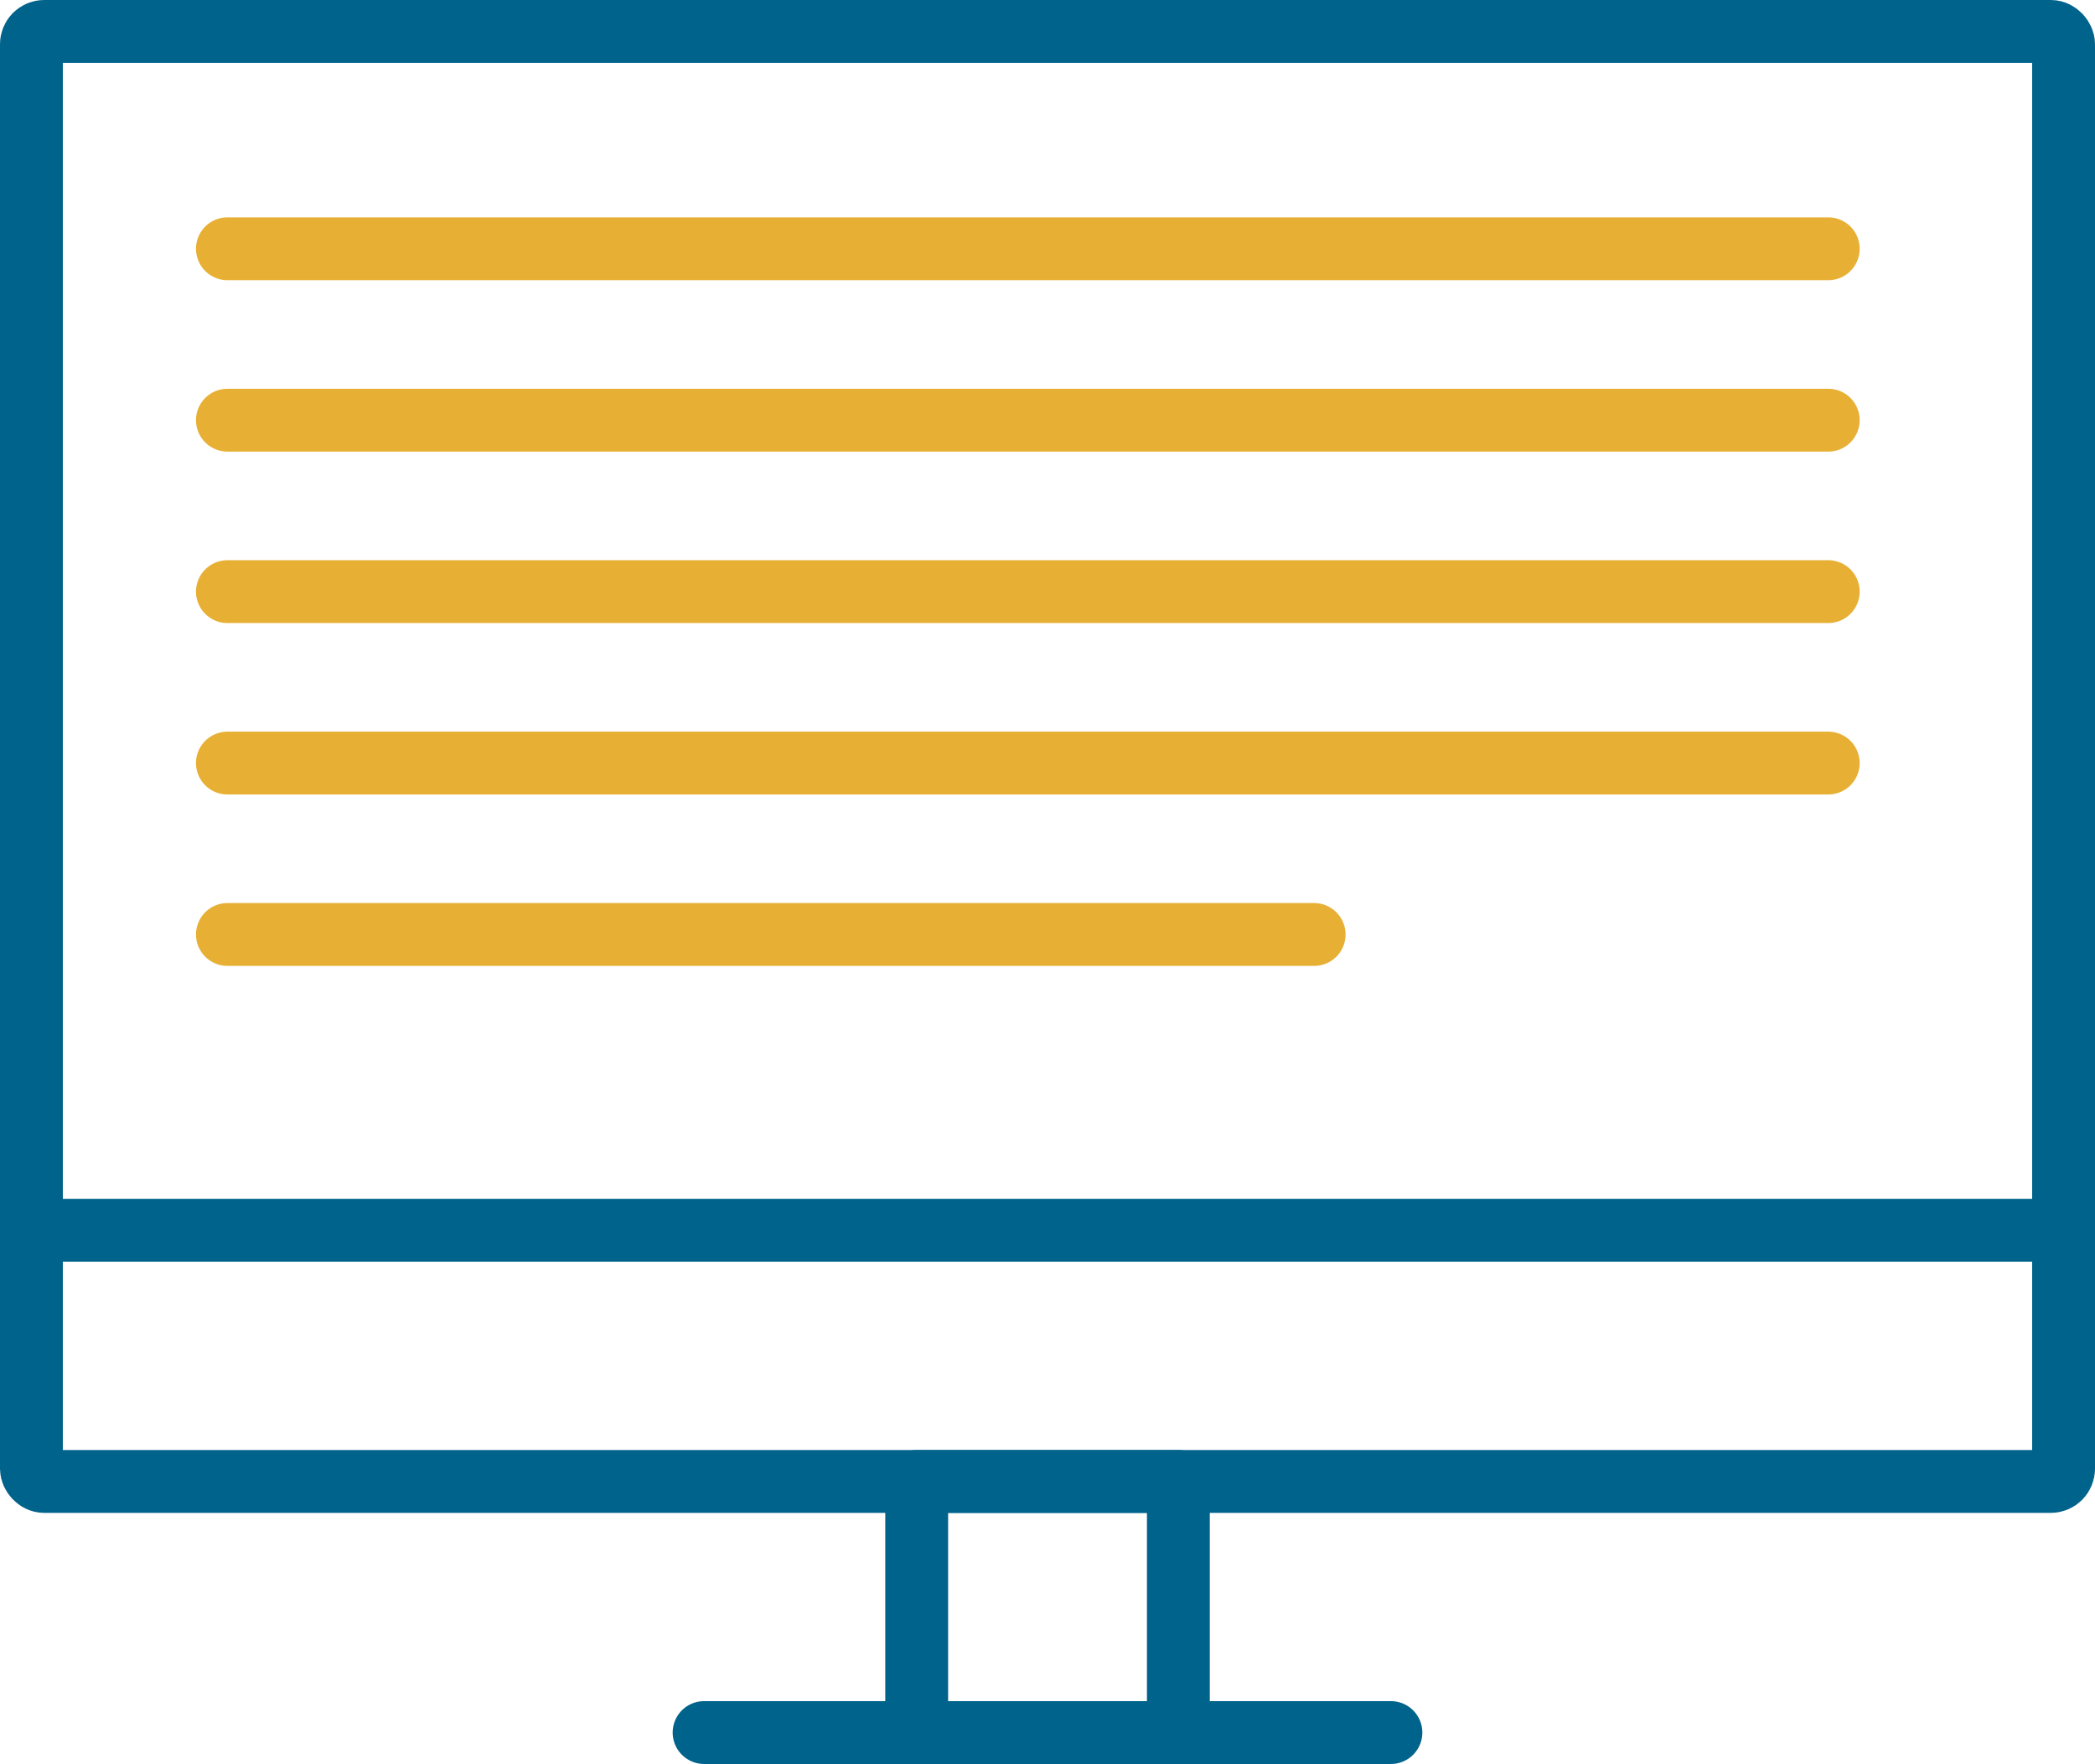
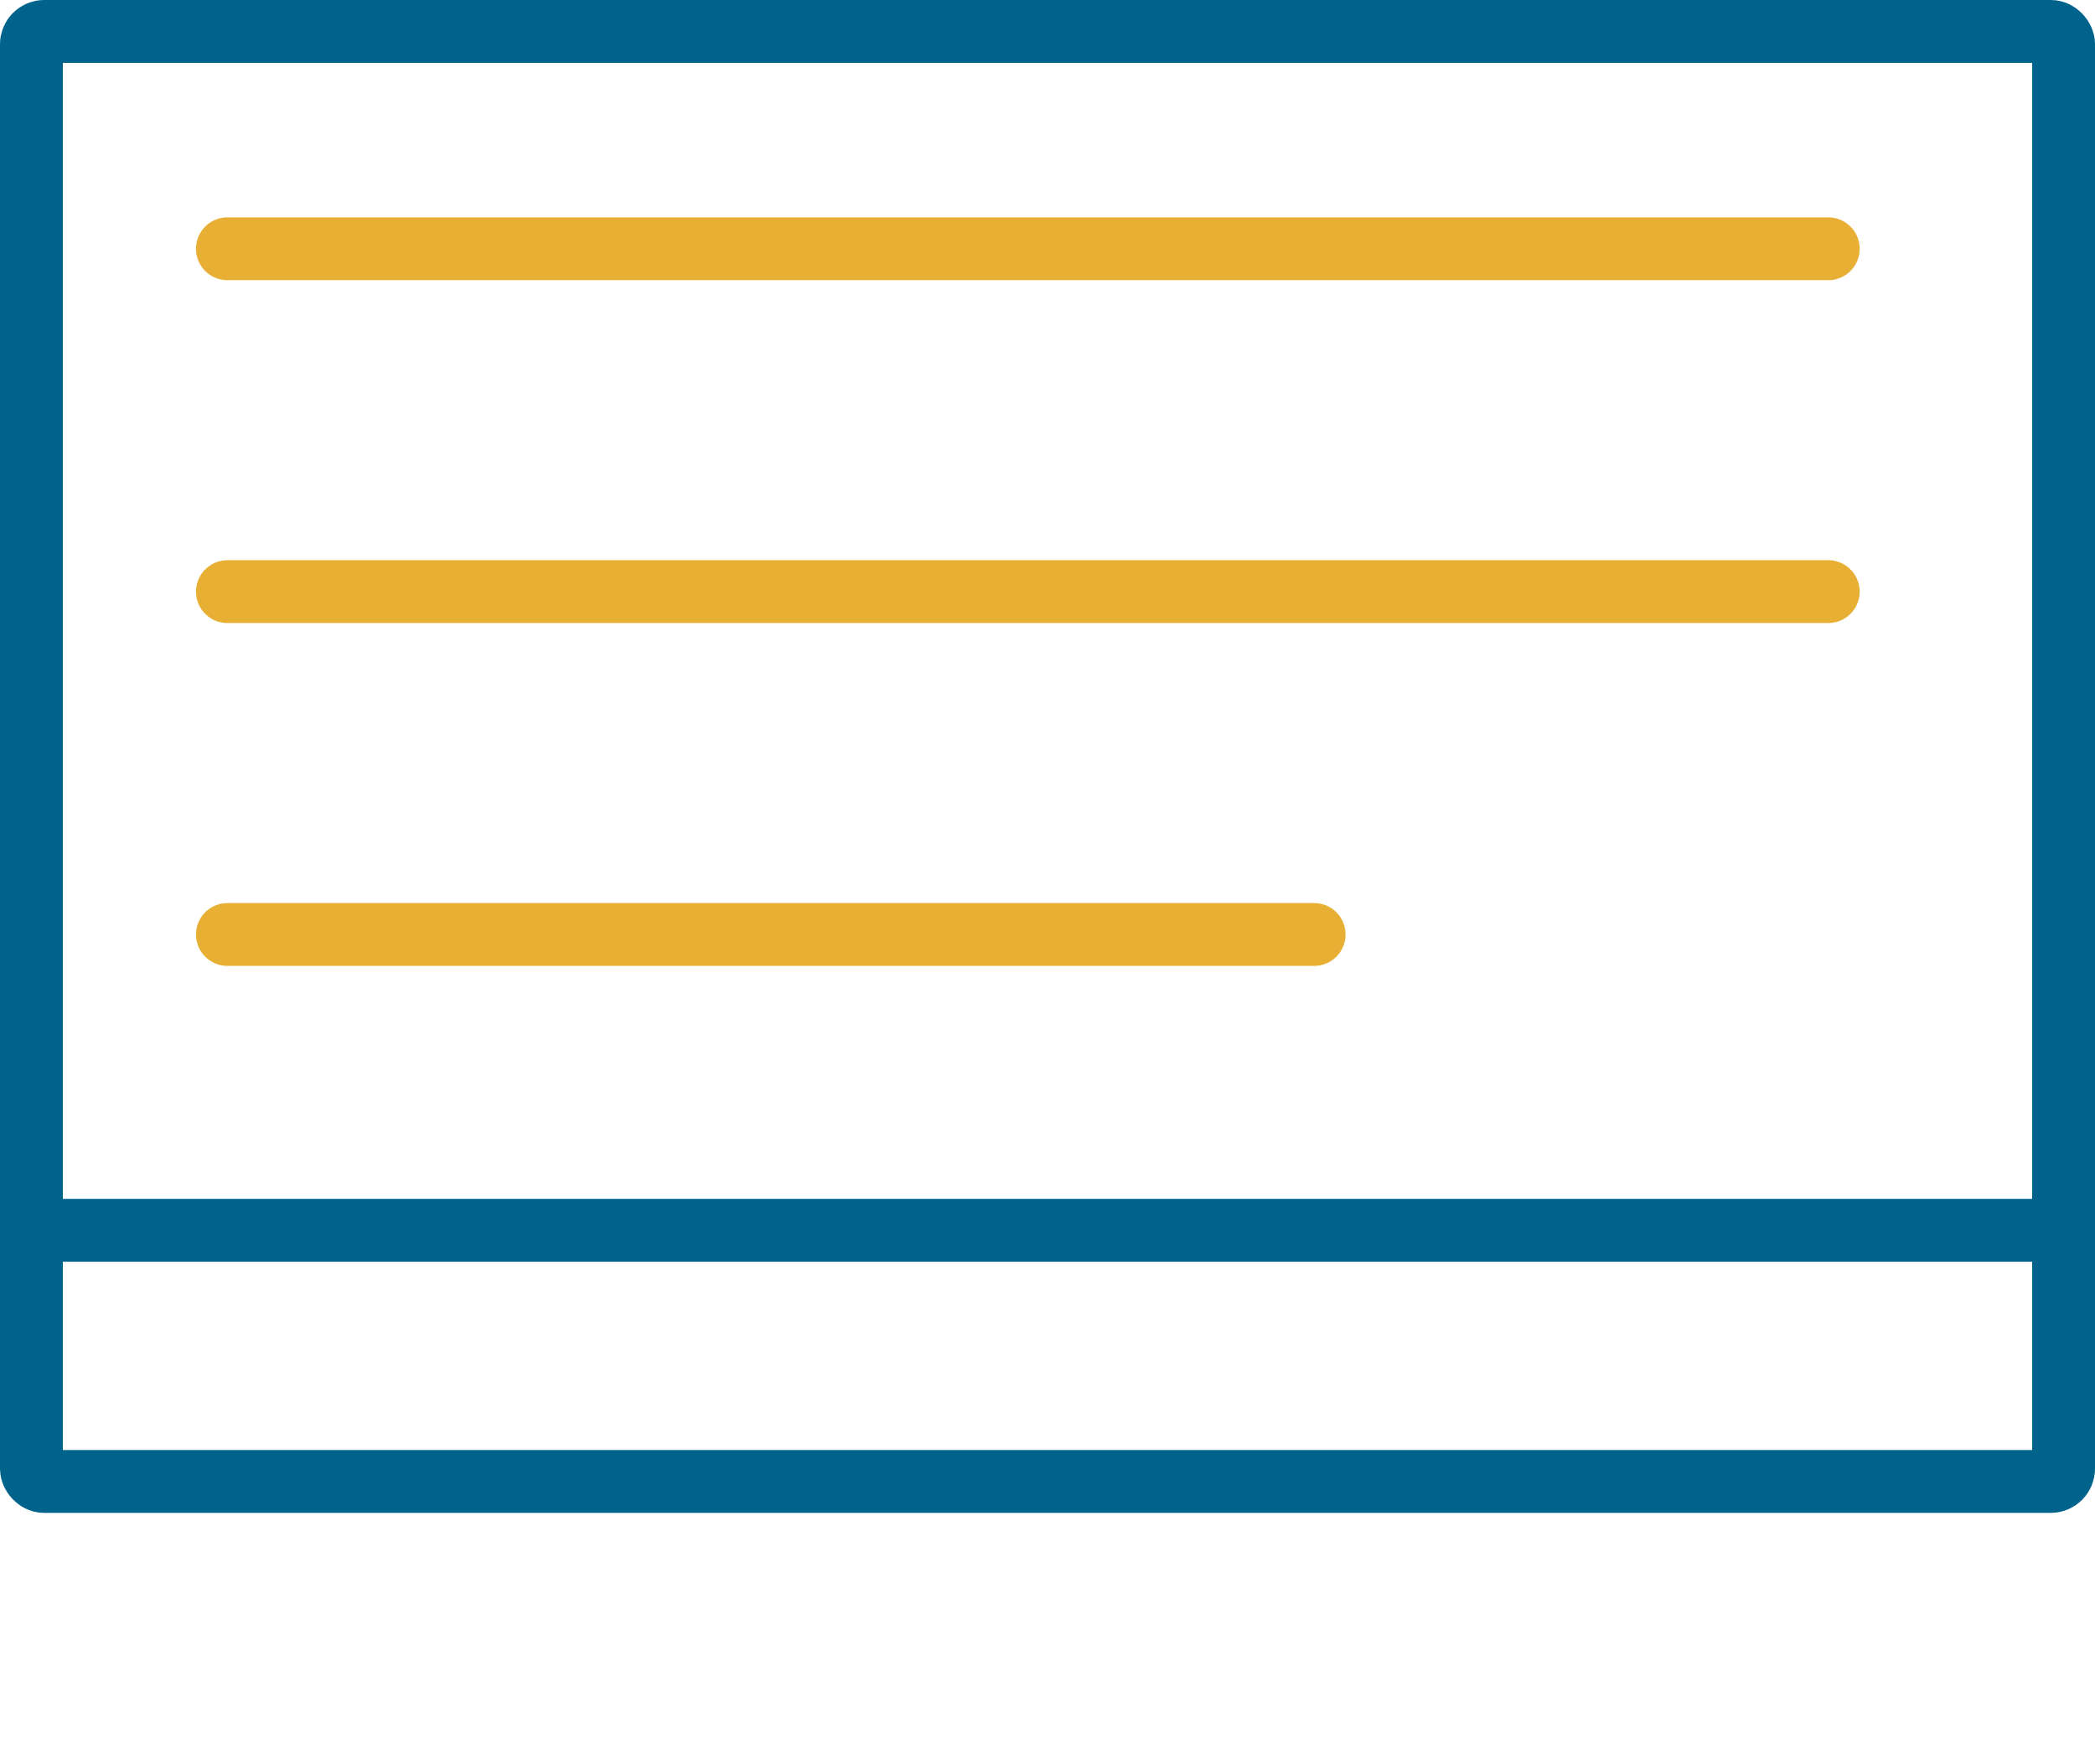
<svg xmlns="http://www.w3.org/2000/svg" viewBox="0 0 666.72 561.37">
  <defs>
    <style>.cls-1,.cls-2{fill:none;stroke-linecap:round;stroke-linejoin:round;stroke-width:20px;}.cls-1{stroke:#00638b;}.cls-2{stroke:#e7b035;}</style>
  </defs>
  <g id="contact_icons" data-name="contact icons">
-     <rect class="cls-1" x="291.73" y="471.46" width="83.28" height="79.92" />
-     <line class="cls-1" x1="442.65" y1="551.37" x2="224.07" y2="551.37" />
    <rect class="cls-1" x="10" y="10" width="646.72" height="461.46" rx="4.05" />
    <line class="cls-1" x1="656.72" y1="391.54" x2="10" y2="391.54" />
    <line class="cls-2" x1="72.37" y1="79.17" x2="581.83" y2="79.17" />
-     <line class="cls-2" x1="72.37" y1="133.72" x2="581.83" y2="133.72" />
    <line class="cls-2" x1="72.37" y1="188.28" x2="581.83" y2="188.28" />
-     <line class="cls-2" x1="72.37" y1="242.84" x2="581.83" y2="242.84" />
    <line class="cls-2" x1="72.37" y1="297.39" x2="418.22" y2="297.39" />
  </g>
</svg>